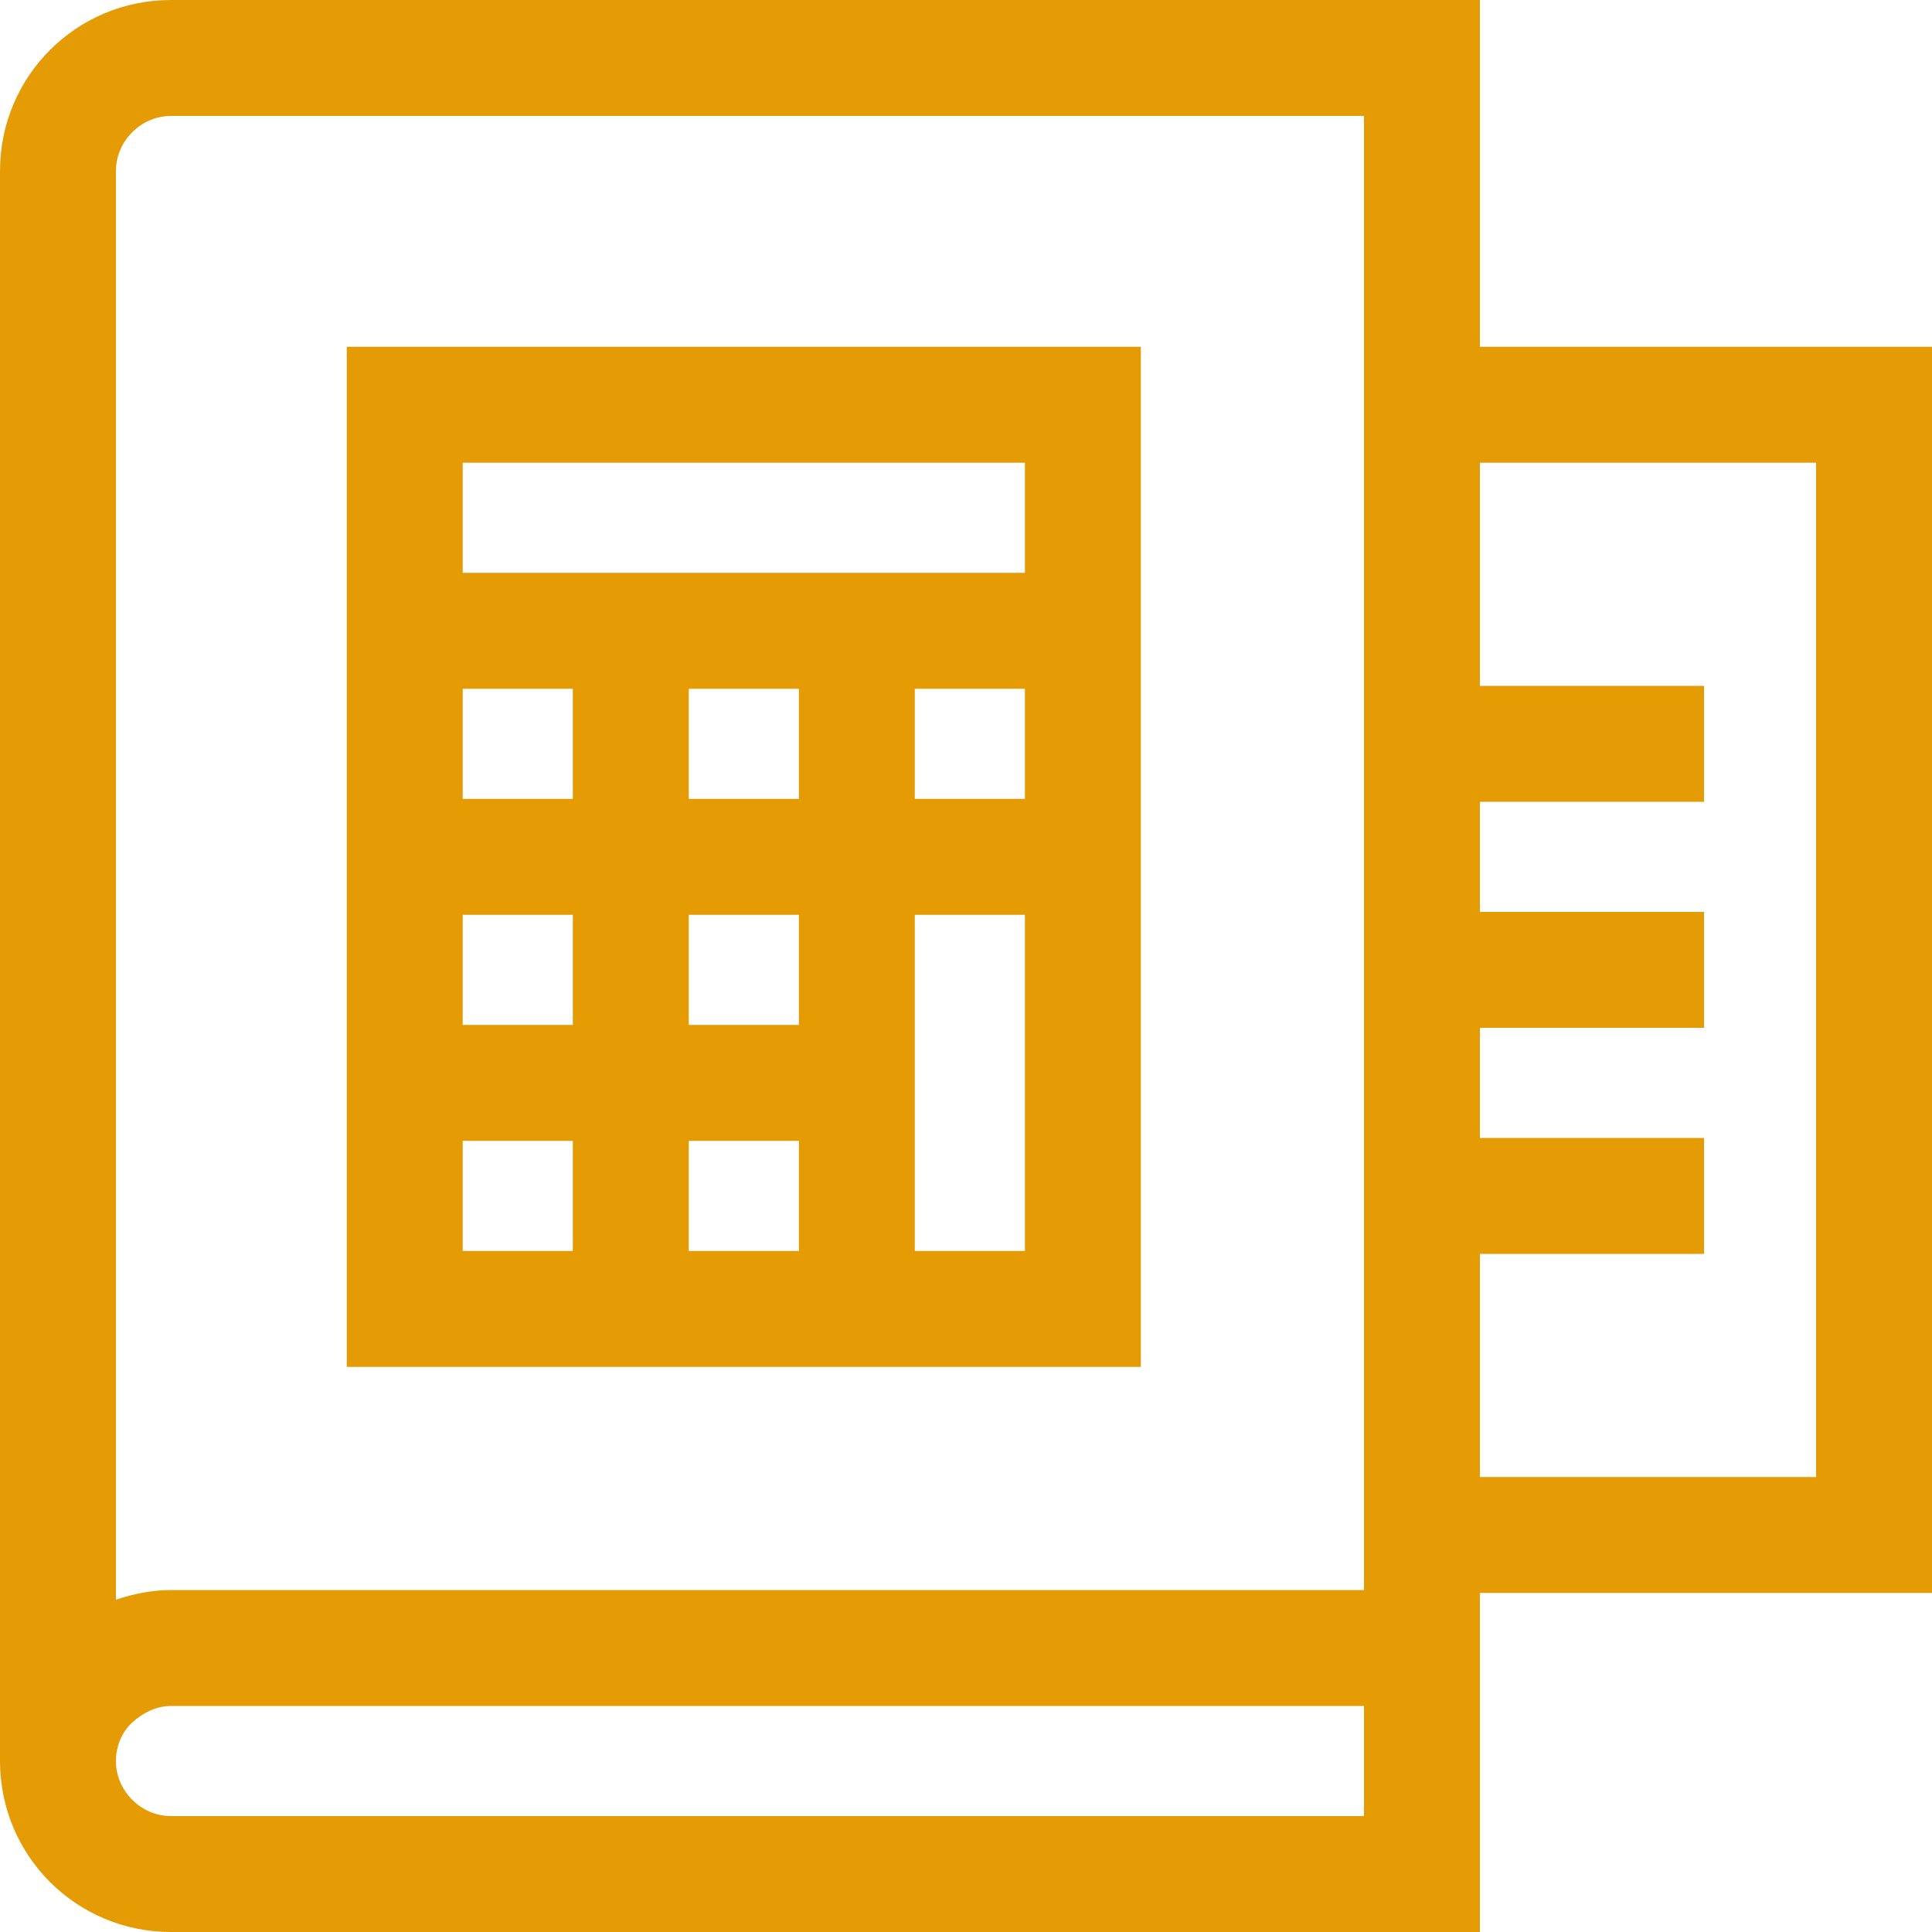
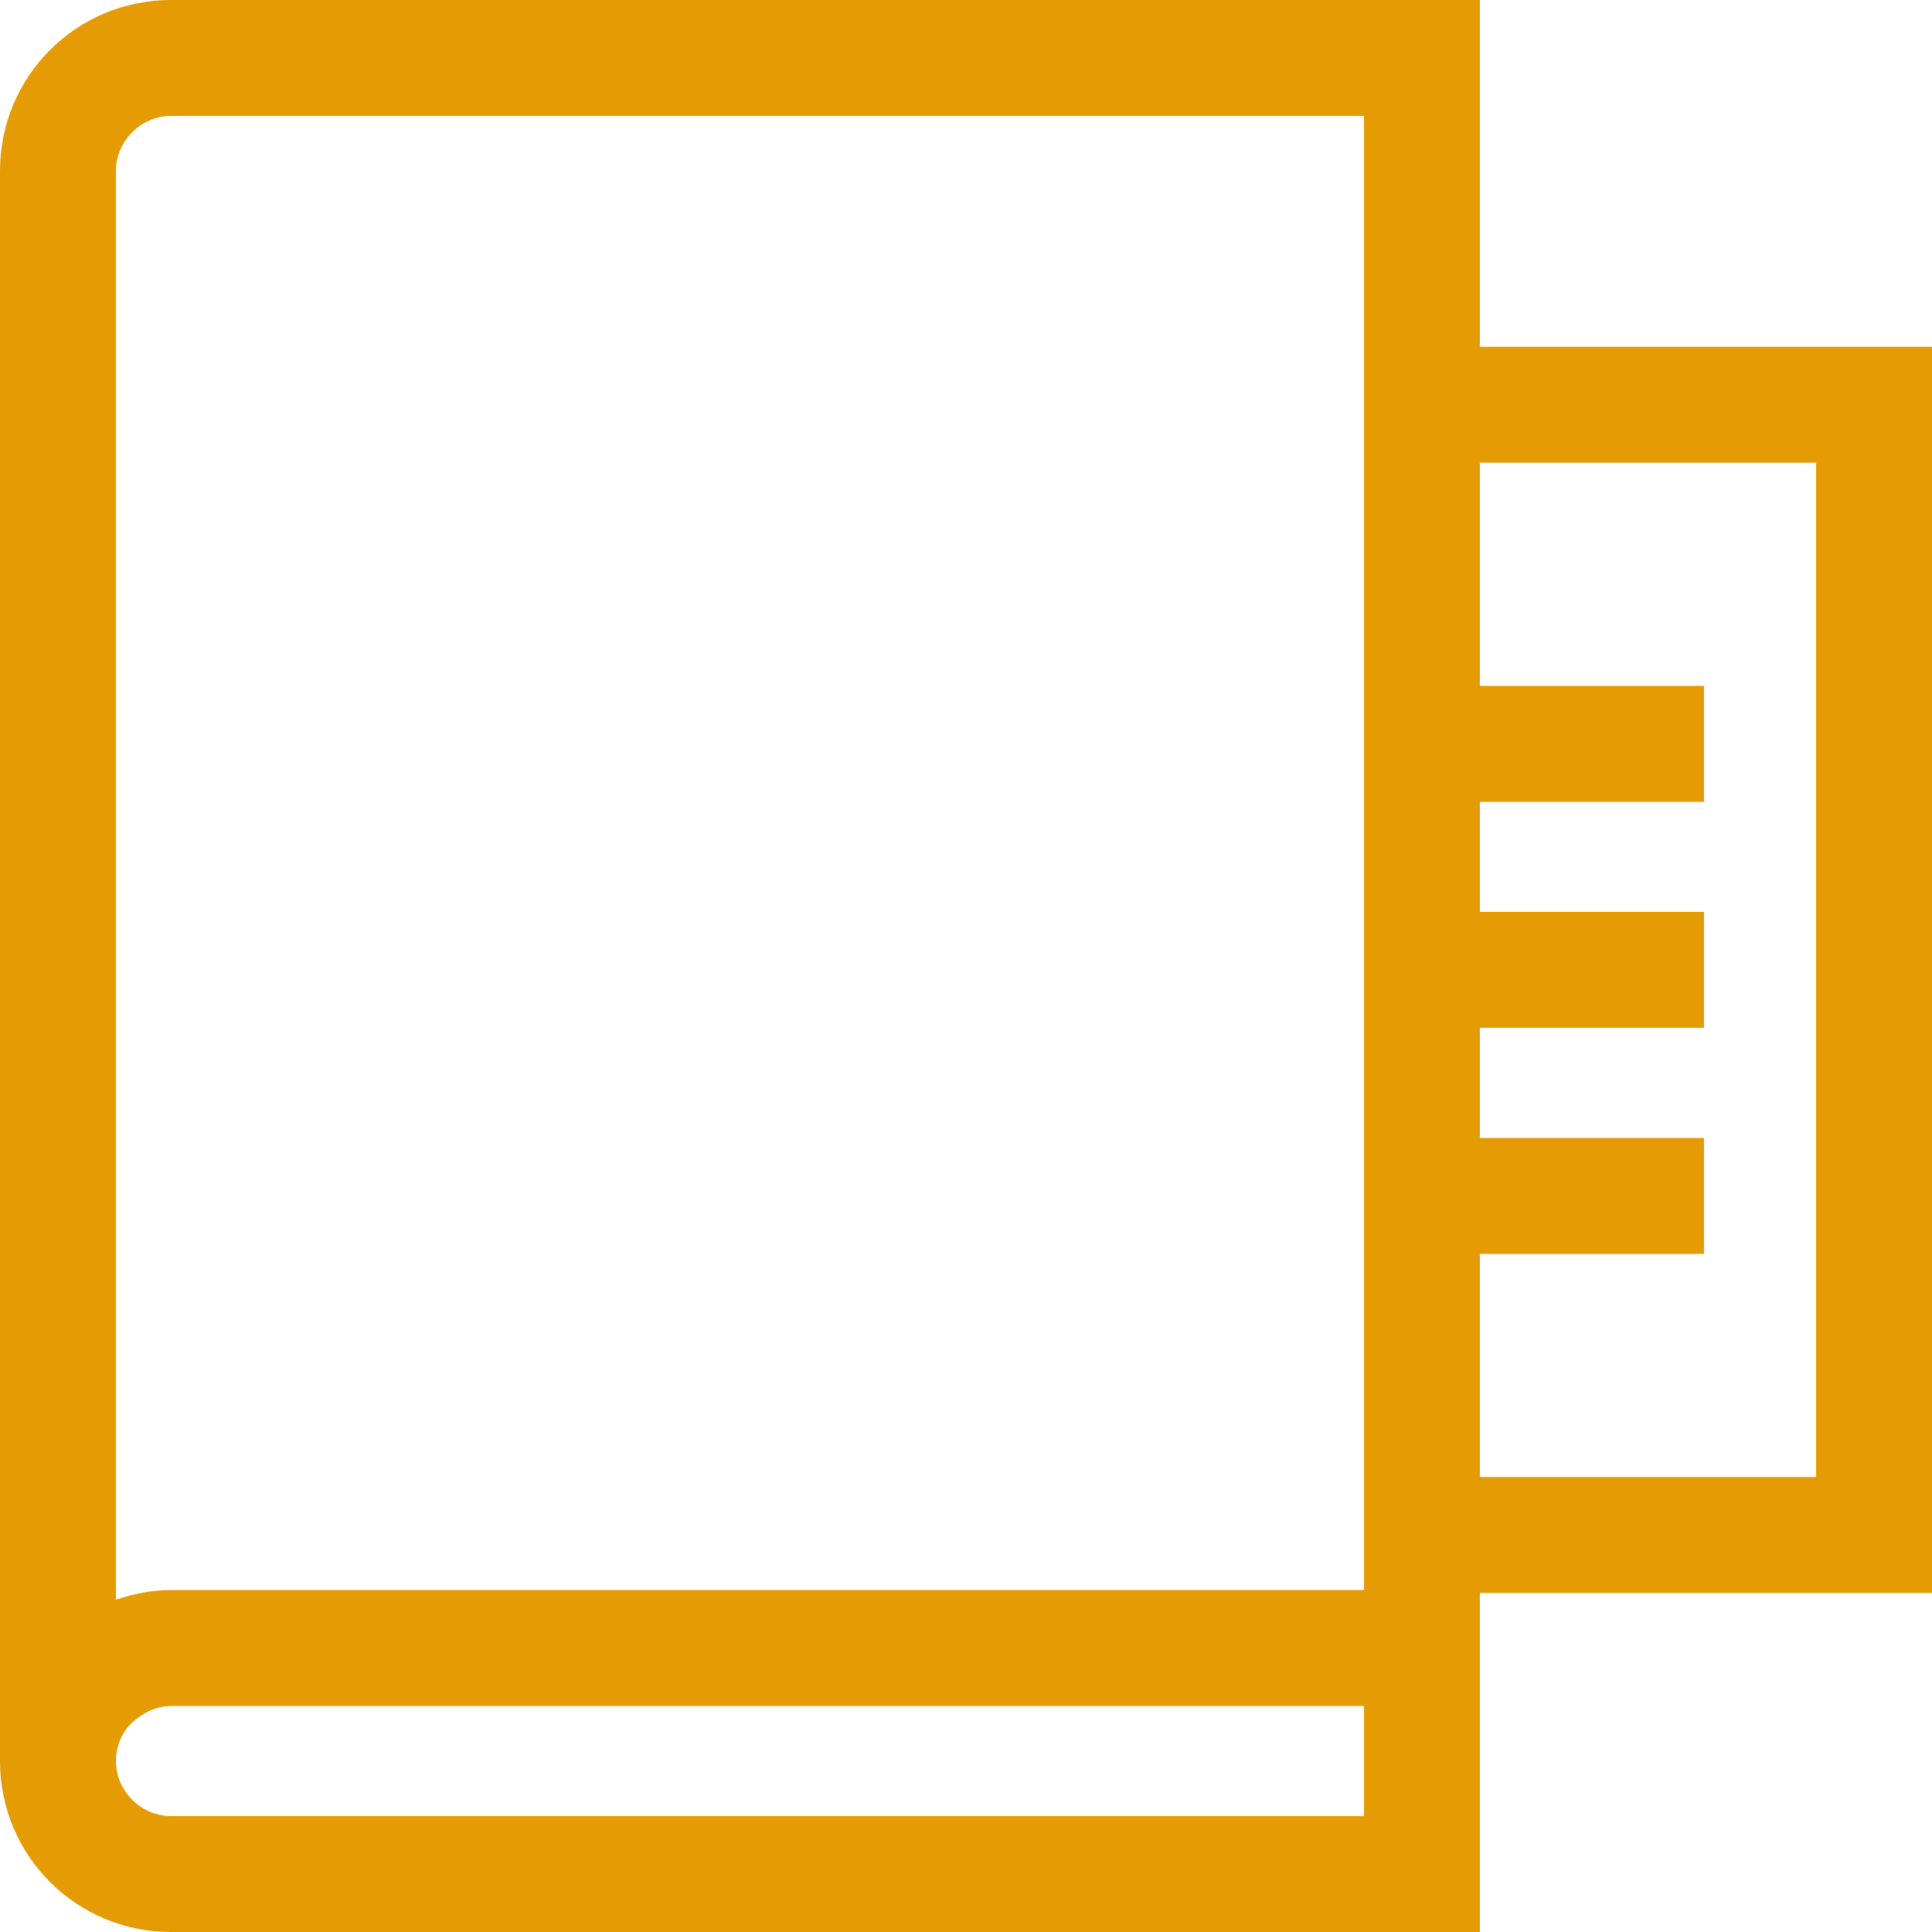
<svg xmlns="http://www.w3.org/2000/svg" id="Ebene_1" x="0px" y="0px" viewBox="0 0 200 200" style="enable-background:new 0 0 200 200;" xml:space="preserve">
  <style type="text/css">.st0{fill:#E49B04;}</style>
  <g>
-     <path class="st0" d="M118.1,35.9H35.9v105.6h82.2L118.1,35.9z M106.1,47.9l0,11.4H47.9V47.9H106.1z M82.7,129.5H71.3v-11.4h11.4  V129.5z M82.7,106.1H71.3V94.7h11.4V106.1z M47.9,71.3h11.4v11.4H47.9V71.3z M47.9,94.7h11.4v11.4H47.9V94.7z M71.3,82.7V71.3h11.4  v11.4H71.3z M94.7,71.3h11.4l0,11.4H94.7V71.3z M47.9,118.1h11.4v11.4H47.9V118.1z M94.7,129.5V94.7h11.4l0,34.8H94.7z" />
    <path class="st0" d="M200,35.9h-46.8V0H17.7C7.9,0,0,7.9,0,17.7v164.6h0c0,0,0,0,0,0c0,9.8,7.9,17.7,17.7,17.7h135.5v-29.4v-5.7  H200V35.9z M17.7,12h123.5v152.6H17.7c-2,0-3.9,0.4-5.7,1V17.7C12,14.6,14.6,12,17.7,12z M141.2,188H17.7c-3.1,0-5.7-2.6-5.7-5.7  c0-1.5,0.6-3,1.7-4s2.5-1.7,4-1.7h123.5V188z M188,152.9h-34.8v-23.1h23.2v-12h-23.2v-11.4h23.2v-12h-23.2V83h23.2V71h-23.2V47.9  H188V152.9z" />
  </g>
</svg>